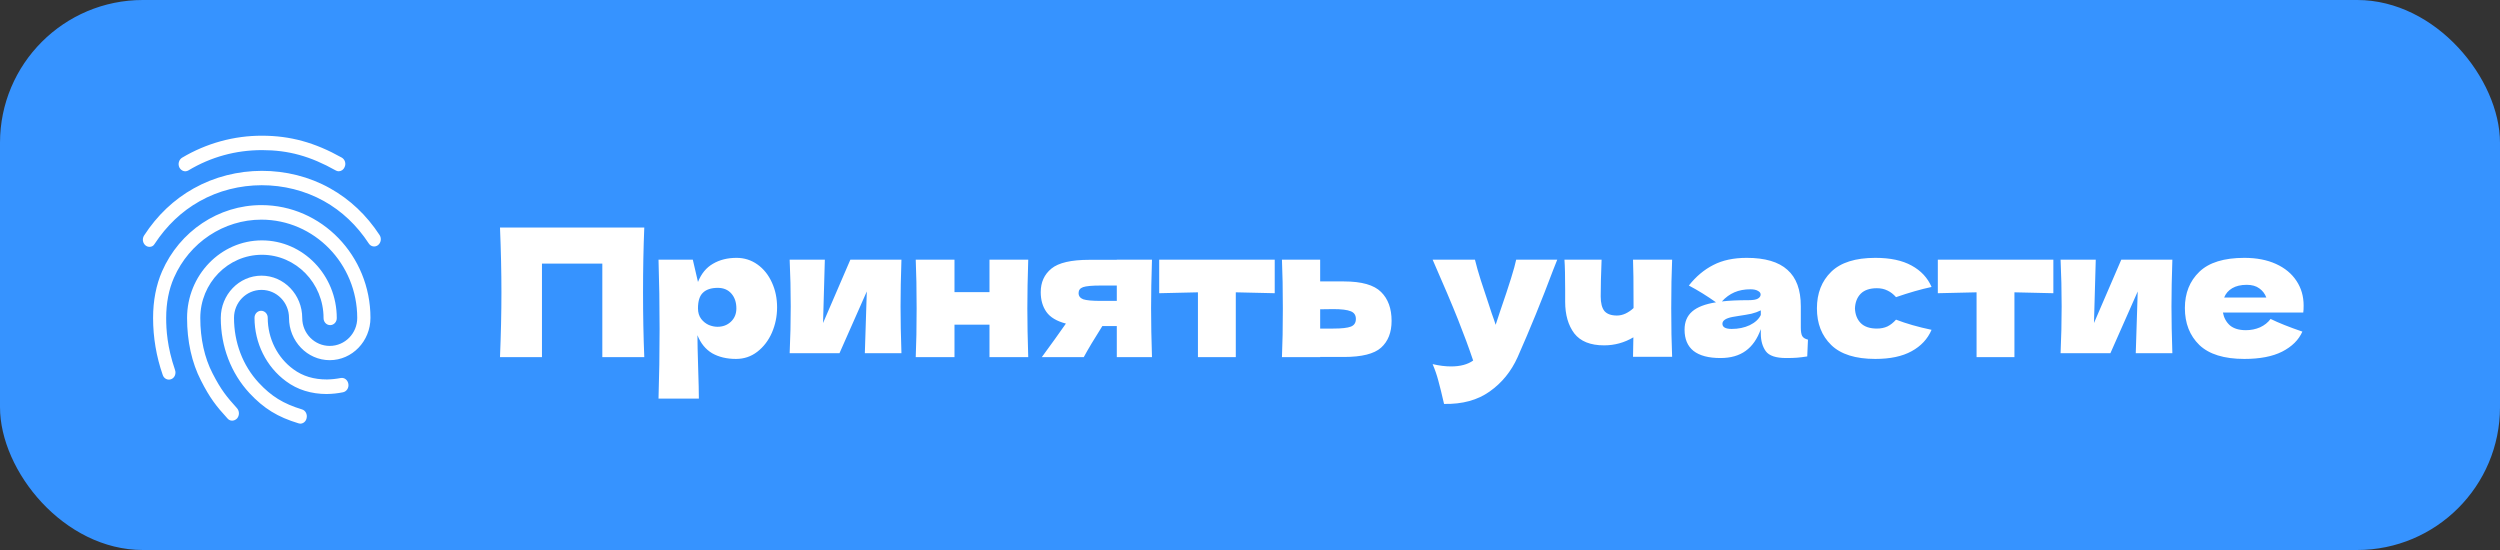
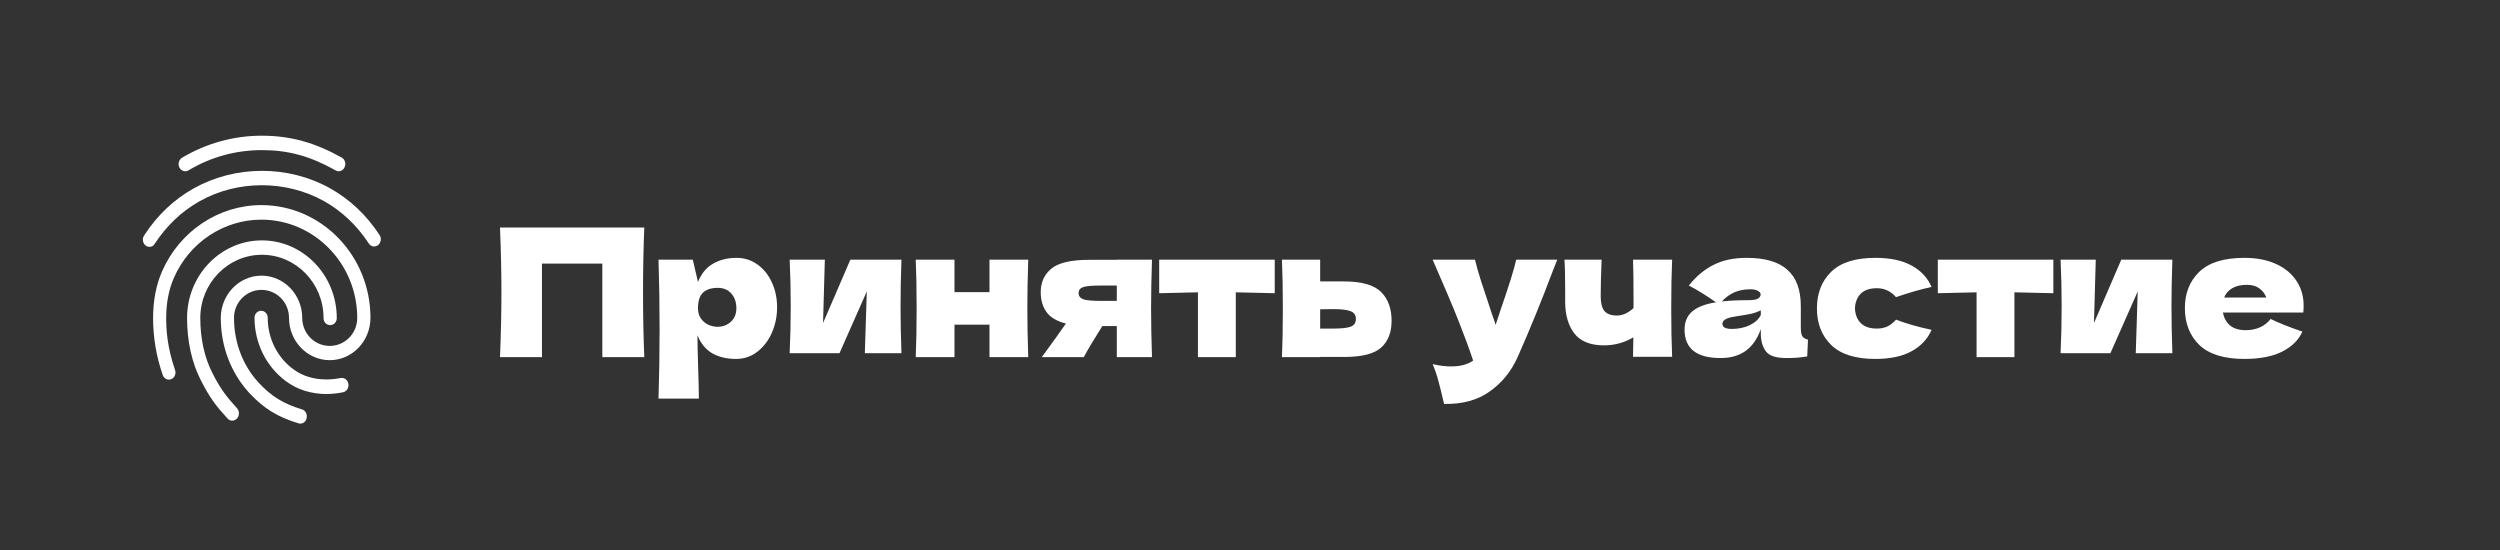
<svg xmlns="http://www.w3.org/2000/svg" width="350" height="77" viewBox="0 0 350 77" fill="none">
  <rect x="0" y="0" width="350" height="77" fill="#333333" stroke="none" />
-   <rect y="2" width="350" height="75" rx="20" fill="url(#paint0_linear_30_14)" />
-   <rect width="350" height="75" rx="20" fill="url(#paint1_linear_30_14)" />
  <path d="M90.2 31.85C90.083 34.667 90.025 37.692 90.025 40.925C90.025 44.158 90.083 47.183 90.2 50H84.325V36.9H75.875V50H70C70.133 46.767 70.2 43.742 70.2 40.925C70.2 38.108 70.133 35.083 70 31.85H90.2ZM103.117 36.1C104.201 36.1 105.176 36.408 106.042 37.025C106.909 37.642 107.584 38.483 108.067 39.55C108.551 40.6 108.792 41.758 108.792 43.025C108.792 44.275 108.551 45.458 108.067 46.575C107.584 47.675 106.901 48.567 106.017 49.25C105.151 49.917 104.159 50.25 103.042 50.25C101.742 50.25 100.626 49.983 99.692 49.45C98.776 48.9 98.092 48.058 97.642 46.925C97.642 47.875 97.676 49.4 97.742 51.5C97.809 53.533 97.842 54.967 97.842 55.8H92.192C92.292 52.7 92.342 49.458 92.342 46.075C92.342 42.692 92.292 39.45 92.192 36.35H96.992L97.717 39.475C98.184 38.308 98.884 37.458 99.817 36.925C100.751 36.375 101.851 36.1 103.117 36.1ZM100.442 45.75C101.192 45.75 101.817 45.517 102.317 45.05C102.834 44.567 103.092 43.942 103.092 43.175C103.092 42.325 102.859 41.633 102.392 41.1C101.926 40.567 101.292 40.3 100.492 40.3C99.576 40.3 98.884 40.525 98.417 40.975C97.951 41.408 97.717 42.142 97.717 43.175C97.717 43.758 97.867 44.25 98.167 44.65C98.467 45.033 98.826 45.317 99.242 45.5C99.659 45.667 100.059 45.75 100.442 45.75ZM126.202 36.35C126.118 38.767 126.077 40.95 126.077 42.9C126.077 44.817 126.118 47 126.202 49.45H121.077L121.352 40.8L117.527 49.45H110.552C110.652 47.25 110.702 45.067 110.702 42.9C110.702 40.7 110.652 38.517 110.552 36.35H115.477L115.227 45.225L119.052 36.35H126.202ZM143.953 36.35C143.87 38.883 143.828 41.158 143.828 43.175C143.828 45.192 143.87 47.467 143.953 50H138.528V45.45H133.628V50H128.203C128.286 48.1 128.328 45.825 128.328 43.175C128.328 40.525 128.286 38.25 128.203 36.35H133.628V40.9H138.528V36.35H143.953ZM161.277 36.35C161.194 38.883 161.152 41.158 161.152 43.175C161.152 45.192 161.194 47.467 161.277 50H156.352V45.65H154.327C153.177 47.467 152.31 48.917 151.727 50H145.852C147.185 48.183 148.31 46.617 149.227 45.3C147.944 44.967 147.035 44.425 146.502 43.675C145.969 42.925 145.702 42 145.702 40.9C145.702 39.517 146.202 38.417 147.202 37.6C148.202 36.783 149.969 36.375 152.502 36.375H156.352V36.35H161.277ZM156.352 42.125V39.975H154.102C152.885 39.975 152.06 40.05 151.627 40.2C151.21 40.35 151.002 40.625 151.002 41.025C151.002 41.442 151.219 41.733 151.652 41.9C152.102 42.05 152.919 42.125 154.102 42.125H156.352ZM178.461 41.05C175.961 40.983 174.144 40.942 173.011 40.925V50H167.711V40.925C166.594 40.942 164.786 40.983 162.286 41.05V36.35H178.461V41.05ZM188.148 39.4C190.631 39.4 192.364 39.892 193.348 40.875C194.331 41.842 194.823 43.192 194.823 44.925C194.823 46.542 194.331 47.792 193.348 48.675C192.381 49.542 190.648 49.975 188.148 49.975H184.823V50H179.473C179.556 48.1 179.598 45.825 179.598 43.175C179.598 40.525 179.556 38.25 179.473 36.35H184.823V39.4H188.148ZM186.648 46C187.831 46 188.656 45.908 189.123 45.725C189.589 45.542 189.823 45.183 189.823 44.65C189.823 44.117 189.581 43.758 189.098 43.575C188.614 43.375 187.798 43.275 186.648 43.275L184.823 43.3V46H186.648ZM218.017 36.35L217.442 37.8C215.859 42.017 214.201 46.083 212.467 50C211.567 52 210.267 53.6 208.567 54.8C206.867 56.017 204.734 56.6 202.167 56.55C201.851 55.167 201.584 54.083 201.367 53.3C201.167 52.533 200.901 51.758 200.567 50.975C201.484 51.192 202.342 51.3 203.142 51.3C204.442 51.3 205.476 51.025 206.242 50.475C205.642 48.692 204.934 46.775 204.117 44.725C203.301 42.675 202.117 39.883 200.567 36.35H206.492C206.692 37.183 206.967 38.15 207.317 39.25C207.667 40.35 208.017 41.408 208.367 42.425C208.467 42.742 208.626 43.225 208.842 43.875C209.076 44.508 209.259 45.042 209.392 45.475L210.042 43.5C211.292 39.883 212.034 37.5 212.267 36.35H218.017ZM234.098 36.35C234.015 38.217 233.973 40.483 233.973 43.15C233.973 45.8 234.015 48.067 234.098 49.95H228.623L228.673 47.225C227.407 47.975 226.04 48.35 224.573 48.35C222.657 48.35 221.265 47.792 220.398 46.675C219.548 45.542 219.123 44.067 219.123 42.25V40.625C219.123 38.675 219.09 37.25 219.023 36.35H224.223C224.14 38.4 224.098 40.117 224.098 41.5C224.098 42.433 224.273 43.117 224.623 43.55C224.99 43.967 225.573 44.175 226.373 44.175C226.773 44.175 227.173 44.083 227.573 43.9C227.99 43.7 228.365 43.442 228.698 43.125C228.698 39.575 228.673 37.317 228.623 36.35H234.098ZM252.114 45.85C252.114 46.417 252.181 46.817 252.314 47.05C252.447 47.283 252.714 47.45 253.114 47.55L253.014 49.9C252.481 49.983 252.014 50.042 251.614 50.075C251.231 50.108 250.714 50.125 250.064 50.125C248.631 50.125 247.681 49.808 247.214 49.175C246.747 48.525 246.514 47.7 246.514 46.7V46.075C246.031 47.442 245.322 48.458 244.389 49.125C243.472 49.792 242.297 50.125 240.864 50.125C239.197 50.125 237.939 49.792 237.089 49.125C236.256 48.458 235.839 47.467 235.839 46.15C235.839 45.067 236.197 44.217 236.914 43.6C237.631 42.983 238.739 42.558 240.239 42.325C238.972 41.425 237.706 40.642 236.439 39.975C237.439 38.708 238.581 37.75 239.864 37.1C241.147 36.433 242.706 36.1 244.539 36.1C247.106 36.1 249.006 36.658 250.239 37.775C251.489 38.875 252.114 40.575 252.114 42.875V45.85ZM245.064 40.5C244.214 40.5 243.464 40.642 242.814 40.925C242.164 41.208 241.581 41.633 241.064 42.2C242.064 42.083 243.314 42.025 244.814 42.025C245.431 42.025 245.864 41.95 246.114 41.8C246.364 41.65 246.489 41.458 246.489 41.225C246.489 41.025 246.364 40.858 246.114 40.725C245.864 40.575 245.514 40.5 245.064 40.5ZM242.439 46.05C243.372 46.05 244.214 45.875 244.964 45.525C245.714 45.158 246.231 44.683 246.514 44.1V43.45C246.114 43.65 245.672 43.808 245.189 43.925C244.706 44.025 244.122 44.125 243.439 44.225L242.539 44.375C241.606 44.558 241.139 44.875 241.139 45.325C241.139 45.808 241.572 46.05 242.439 46.05ZM259.694 43.175C259.727 44.025 259.994 44.708 260.494 45.225C261.011 45.742 261.769 46 262.769 46C263.319 46 263.811 45.9 264.244 45.7C264.677 45.483 265.077 45.167 265.444 44.75C266.861 45.3 268.519 45.775 270.419 46.175C269.869 47.458 268.936 48.458 267.619 49.175C266.319 49.892 264.627 50.25 262.544 50.25C259.761 50.25 257.702 49.6 256.369 48.3C255.036 47 254.369 45.292 254.369 43.175C254.369 41.058 255.036 39.35 256.369 38.05C257.702 36.75 259.761 36.1 262.544 36.1C264.627 36.1 266.319 36.458 267.619 37.175C268.936 37.892 269.869 38.892 270.419 40.175C268.936 40.492 267.277 40.967 265.444 41.6C265.077 41.183 264.677 40.875 264.244 40.675C263.811 40.458 263.319 40.35 262.769 40.35C261.769 40.35 261.011 40.608 260.494 41.125C259.994 41.642 259.727 42.325 259.694 43.175ZM287.47 41.05C284.97 40.983 283.153 40.942 282.02 40.925V50H276.72V40.925C275.603 40.942 273.795 40.983 271.295 41.05V36.35H287.47V41.05ZM304.131 36.35C304.048 38.767 304.006 40.95 304.006 42.9C304.006 44.817 304.048 47 304.131 49.45H299.006L299.281 40.8L295.456 49.45H288.481C288.581 47.25 288.631 45.067 288.631 42.9C288.631 40.7 288.581 38.517 288.481 36.35H293.406L293.156 45.225L296.981 36.35H304.131ZM319.358 43.75H311.208C311.341 44.483 311.666 45.083 312.183 45.55C312.716 46 313.466 46.225 314.433 46.225C315.133 46.225 315.791 46.092 316.408 45.825C317.024 45.542 317.516 45.15 317.883 44.65C318.999 45.2 320.483 45.792 322.333 46.425C321.816 47.592 320.874 48.525 319.508 49.225C318.158 49.908 316.391 50.25 314.208 50.25C311.374 50.25 309.274 49.6 307.908 48.3C306.558 46.983 305.883 45.258 305.883 43.125C305.883 41.042 306.558 39.35 307.908 38.05C309.258 36.75 311.358 36.1 314.208 36.1C315.908 36.1 317.383 36.383 318.633 36.95C319.883 37.517 320.841 38.308 321.508 39.325C322.174 40.325 322.508 41.475 322.508 42.775C322.508 43.208 322.491 43.533 322.458 43.75H319.358ZM314.558 39.875C313.724 39.875 313.041 40.033 312.508 40.35C311.974 40.667 311.599 41.1 311.383 41.65H317.283C317.083 41.117 316.758 40.692 316.308 40.375C315.858 40.042 315.274 39.875 314.558 39.875Z" fill="white" />
  <path d="M47.422 23.979C47.272 23.979 47.125 23.937 46.996 23.858C43.442 21.862 40.369 21.016 36.686 21.016C33.02 21.016 29.54 21.963 26.375 23.858C25.927 24.123 25.375 23.938 25.116 23.451C25 23.216 24.974 22.944 25.043 22.689C25.112 22.434 25.27 22.217 25.487 22.081C28.901 20.05 32.761 18.988 36.686 19C40.628 19 44.071 19.947 47.848 22.064C48.068 22.191 48.232 22.404 48.305 22.656C48.377 22.908 48.353 23.181 48.236 23.414C48.166 23.58 48.052 23.721 47.908 23.822C47.763 23.922 47.595 23.976 47.422 23.979ZM20.933 34.561C20.74 34.559 20.553 34.496 20.396 34.379C20.192 34.22 20.055 33.984 20.013 33.721C19.972 33.458 20.029 33.188 20.174 32.968C22.006 30.146 24.338 27.929 27.116 26.377C32.928 23.115 40.369 23.092 46.2 26.357C48.977 27.909 51.309 30.106 53.142 32.908C53.285 33.128 53.343 33.397 53.301 33.66C53.26 33.923 53.123 34.159 52.919 34.319C52.82 34.396 52.707 34.452 52.587 34.481C52.467 34.511 52.343 34.515 52.221 34.492C52.1 34.47 51.984 34.421 51.881 34.35C51.778 34.278 51.691 34.185 51.623 34.077C49.958 31.537 47.848 29.542 45.349 28.151C40.036 25.188 33.242 25.188 27.948 28.171C25.431 29.582 23.321 31.598 21.655 34.134C21.583 34.267 21.478 34.378 21.351 34.453C21.223 34.528 21.079 34.566 20.933 34.561ZM32.502 58.893C32.379 58.894 32.258 58.867 32.146 58.815C32.035 58.763 31.935 58.687 31.854 58.59C30.243 56.833 29.37 55.701 28.133 53.266C26.852 50.786 26.19 47.763 26.19 44.518C26.19 38.532 30.891 33.654 36.667 33.654C42.443 33.654 47.148 38.532 47.148 44.518C47.151 44.648 47.13 44.777 47.085 44.898C47.041 45.019 46.973 45.13 46.887 45.223C46.8 45.316 46.697 45.39 46.583 45.441C46.469 45.491 46.346 45.517 46.223 45.517C46.099 45.517 45.976 45.491 45.862 45.441C45.748 45.39 45.645 45.316 45.558 45.223C45.472 45.13 45.405 45.019 45.36 44.898C45.315 44.777 45.294 44.648 45.297 44.518C45.297 39.64 41.428 35.669 36.671 35.669C31.915 35.669 28.041 39.64 28.041 44.518C28.041 47.42 28.633 50.101 29.762 52.278C30.947 54.596 31.764 55.584 33.187 57.156C33.356 57.352 33.449 57.606 33.449 57.87C33.449 58.134 33.356 58.388 33.187 58.584C33.005 58.776 32.76 58.887 32.502 58.893ZM45.775 55.164C43.572 55.164 41.628 54.559 40.036 53.37C38.68 52.373 37.572 51.049 36.805 49.509C36.039 47.969 35.636 46.258 35.632 44.521C35.627 44.39 35.647 44.26 35.691 44.137C35.735 44.015 35.802 43.903 35.889 43.808C35.975 43.714 36.079 43.638 36.194 43.587C36.309 43.536 36.433 43.509 36.557 43.509C36.682 43.509 36.806 43.536 36.921 43.587C37.036 43.638 37.14 43.714 37.226 43.808C37.313 43.903 37.38 44.015 37.424 44.137C37.468 44.26 37.488 44.39 37.483 44.521C37.486 45.932 37.814 47.322 38.44 48.571C39.065 49.82 39.968 50.893 41.074 51.697C42.388 52.664 43.925 53.125 45.776 53.125C46.421 53.113 47.064 53.045 47.698 52.923C48.198 52.822 48.679 53.185 48.771 53.749C48.818 54.01 48.764 54.279 48.622 54.498C48.48 54.718 48.261 54.869 48.013 54.919C47.275 55.071 46.526 55.152 45.775 55.16V55.164ZM42.053 59.313C41.972 59.309 41.891 59.295 41.813 59.272C38.869 58.385 36.944 57.196 34.926 55.039C32.334 52.238 30.91 48.509 30.91 44.518C30.91 41.253 33.464 38.592 36.61 38.592C39.757 38.592 42.312 41.253 42.312 44.518C42.312 46.675 44.034 48.428 46.162 48.428C48.291 48.428 50.012 46.675 50.012 44.518C50.012 36.919 43.996 30.751 36.592 30.751C31.335 30.751 26.522 33.936 24.357 38.874C23.636 40.507 23.265 42.422 23.265 44.518C23.265 46.09 23.393 48.569 24.504 51.794C24.69 52.318 24.449 52.903 23.968 53.084C23.853 53.13 23.731 53.151 23.609 53.146C23.487 53.141 23.367 53.11 23.256 53.055C23.145 53 23.047 52.922 22.965 52.826C22.884 52.73 22.822 52.618 22.783 52.496C21.89 49.941 21.433 47.24 21.432 44.518C21.432 42.099 21.858 39.899 22.69 37.987C25.153 32.36 30.613 28.715 36.592 28.715C45.015 28.715 51.864 35.79 51.864 44.498C51.864 47.763 49.309 50.424 46.162 50.424C43.015 50.424 40.461 47.763 40.461 44.498C40.461 42.341 38.74 40.584 36.611 40.584C34.483 40.584 32.761 42.338 32.761 44.494C32.761 47.938 33.983 51.166 36.223 53.585C37.984 55.48 39.666 56.524 42.276 57.314C42.776 57.455 43.053 58.019 42.924 58.543C42.883 58.756 42.775 58.948 42.617 59.088C42.459 59.228 42.26 59.307 42.053 59.313Z" fill="white" />
  <defs>
    <linearGradient id="paint0_linear_30_14" x1="179.224" y1="-36.821" x2="200.797" y2="148.155" gradientUnits="userSpaceOnUse">
      <stop stop-color="#3693FF" />
      <stop offset="1" stop-color="#3693FF" />
    </linearGradient>
    <linearGradient id="paint1_linear_30_14" x1="149.884" y1="-10.926" x2="163.972" y2="88.321" gradientUnits="userSpaceOnUse">
      <stop stop-color="#3693FF" />
      <stop offset="1" stop-color="#3693FF" />
    </linearGradient>
  </defs>
</svg>